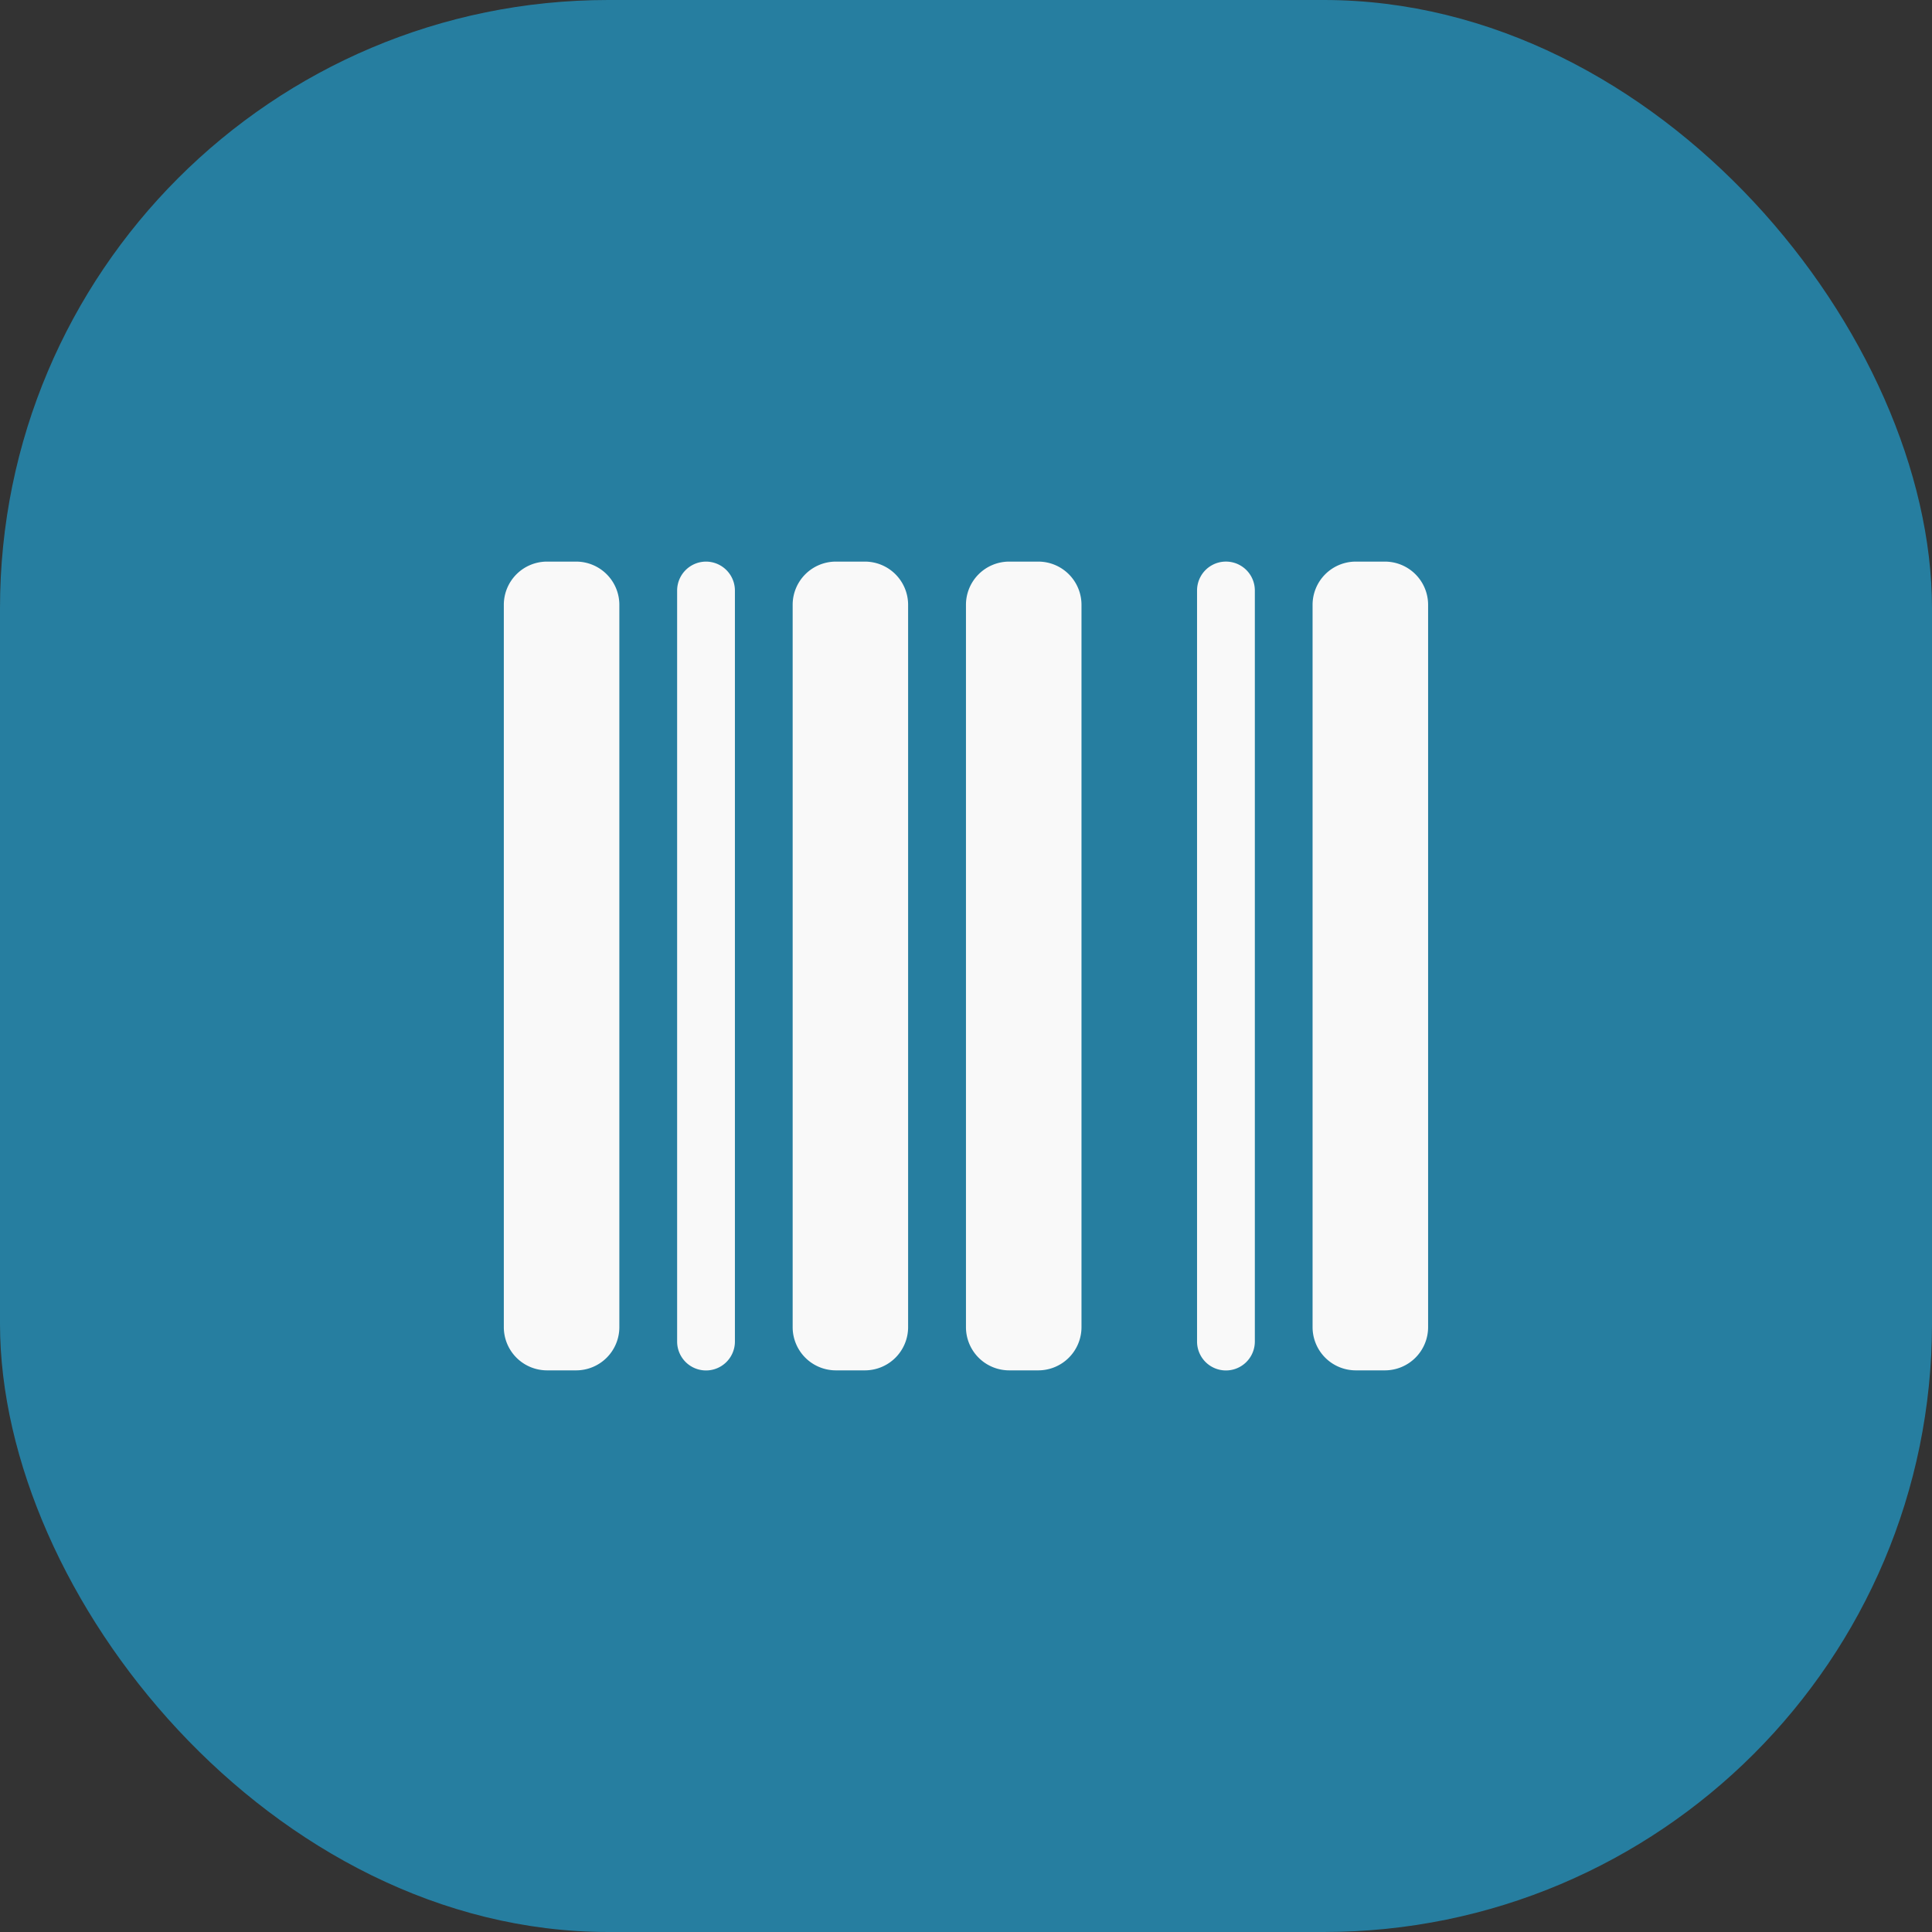
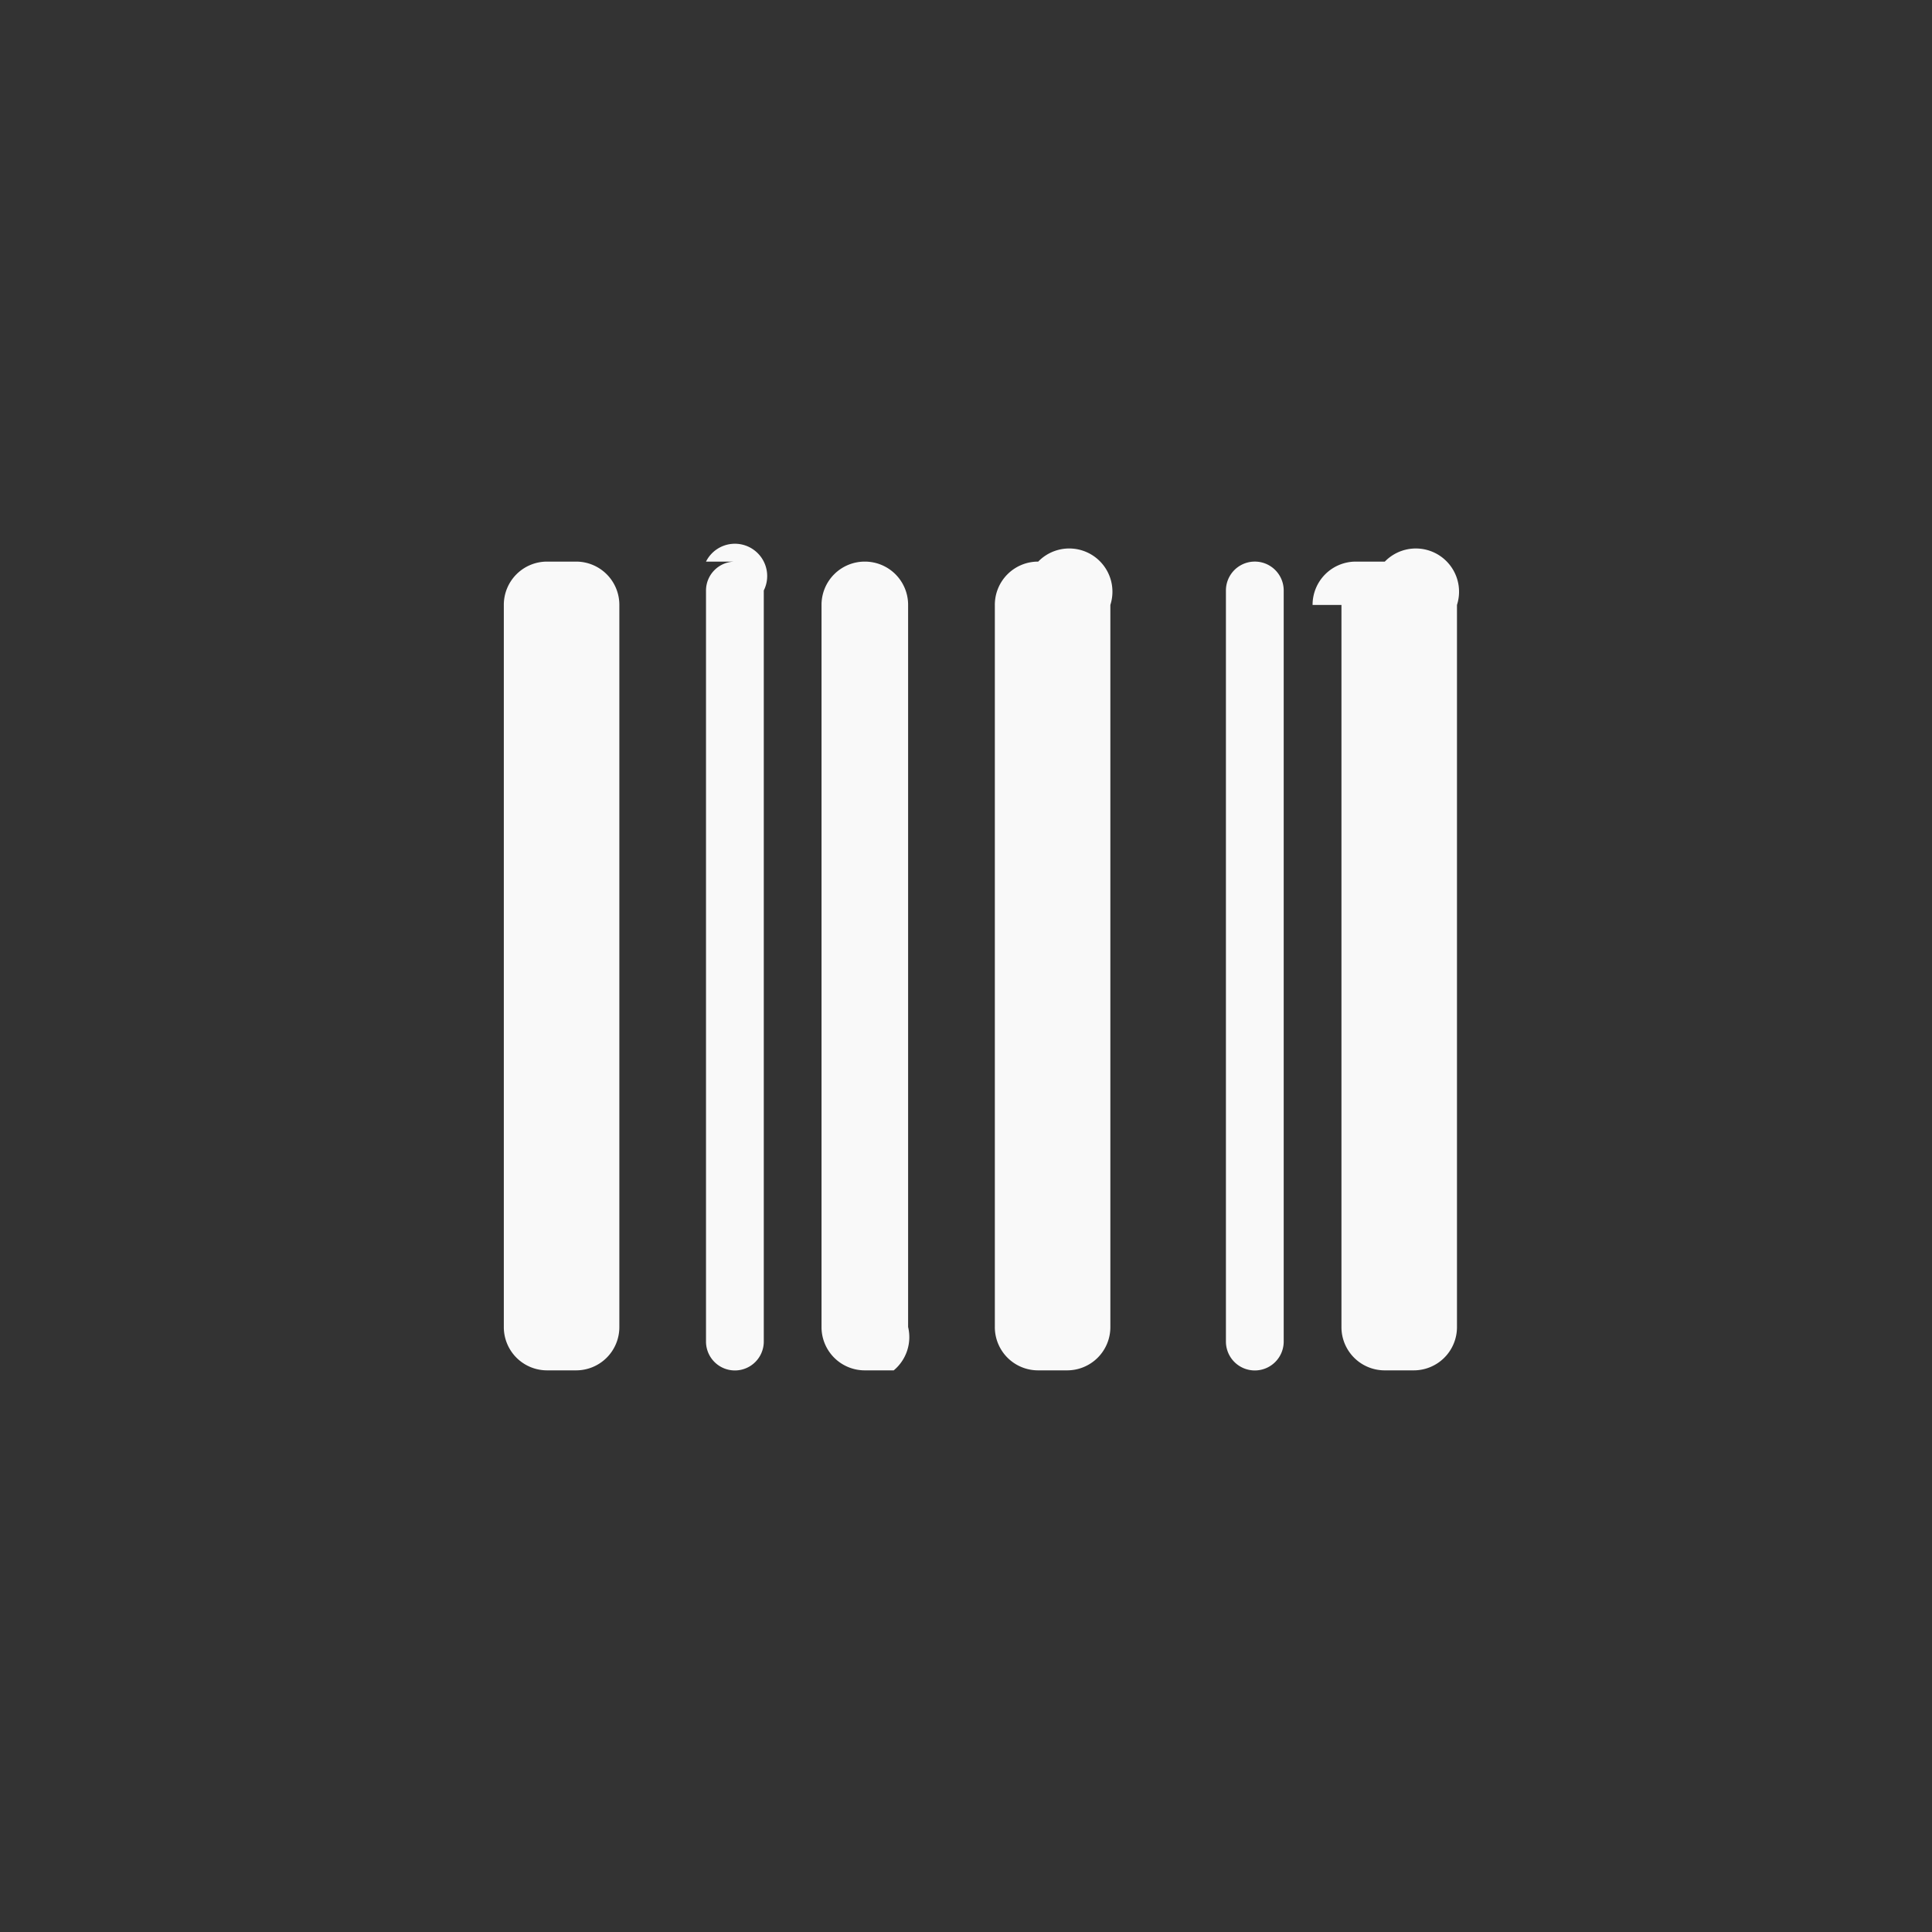
<svg xmlns="http://www.w3.org/2000/svg" width="54" height="54" viewBox="0 0 54 54">
  <rect x="0" y="0" width="54" height="54" fill="#333333" stroke="none" />
  <g id="Group_32701" data-name="Group 32701" transform="translate(-0.056)">
-     <rect id="Rectangle_18506" data-name="Rectangle 18506" width="54" height="54" rx="17" transform="translate(0.056)" fill="#267ea0" />
-     <path id="barcode-solid" d="M1.211,32A1.208,1.208,0,0,0,0,33.211V53.394a1.208,1.208,0,0,0,1.211,1.211h.807a1.208,1.208,0,0,0,1.211-1.211V33.211A1.208,1.208,0,0,0,2.018,32Zm4.44,0a.81.81,0,0,0-.807.807V53.8a.807.807,0,1,0,1.615,0V32.807A.81.81,0,0,0,5.651,32Zm3.633,0a1.208,1.208,0,0,0-1.211,1.211V53.394a1.208,1.208,0,0,0,1.211,1.211h.807A1.208,1.208,0,0,0,11.3,53.394V33.211A1.208,1.208,0,0,0,10.092,32Zm4.844,0a1.208,1.208,0,0,0-1.211,1.211V53.394a1.208,1.208,0,0,0,1.211,1.211h.807a1.208,1.208,0,0,0,1.211-1.211V33.211A1.208,1.208,0,0,0,14.936,32Zm8.477,1.211V53.394a1.208,1.208,0,0,0,1.211,1.211h.807a1.208,1.208,0,0,0,1.211-1.211V33.211A1.208,1.208,0,0,0,24.624,32h-.807A1.208,1.208,0,0,0,22.605,33.211Zm-3.229-.4V53.8a.807.807,0,1,0,1.615,0V32.807a.807.807,0,1,0-1.615,0Z" transform="translate(14.138 -16.303)" fill="#f9f9f9" />
+     <path id="barcode-solid" d="M1.211,32A1.208,1.208,0,0,0,0,33.211V53.394a1.208,1.208,0,0,0,1.211,1.211h.807a1.208,1.208,0,0,0,1.211-1.211V33.211A1.208,1.208,0,0,0,2.018,32m4.44,0a.81.81,0,0,0-.807.807V53.8a.807.807,0,1,0,1.615,0V32.807A.81.81,0,0,0,5.651,32Zm3.633,0a1.208,1.208,0,0,0-1.211,1.211V53.394a1.208,1.208,0,0,0,1.211,1.211h.807A1.208,1.208,0,0,0,11.3,53.394V33.211A1.208,1.208,0,0,0,10.092,32Zm4.844,0a1.208,1.208,0,0,0-1.211,1.211V53.394a1.208,1.208,0,0,0,1.211,1.211h.807a1.208,1.208,0,0,0,1.211-1.211V33.211A1.208,1.208,0,0,0,14.936,32Zm8.477,1.211V53.394a1.208,1.208,0,0,0,1.211,1.211h.807a1.208,1.208,0,0,0,1.211-1.211V33.211A1.208,1.208,0,0,0,24.624,32h-.807A1.208,1.208,0,0,0,22.605,33.211Zm-3.229-.4V53.8a.807.807,0,1,0,1.615,0V32.807a.807.807,0,1,0-1.615,0Z" transform="translate(14.138 -16.303)" fill="#f9f9f9" />
  </g>
</svg>